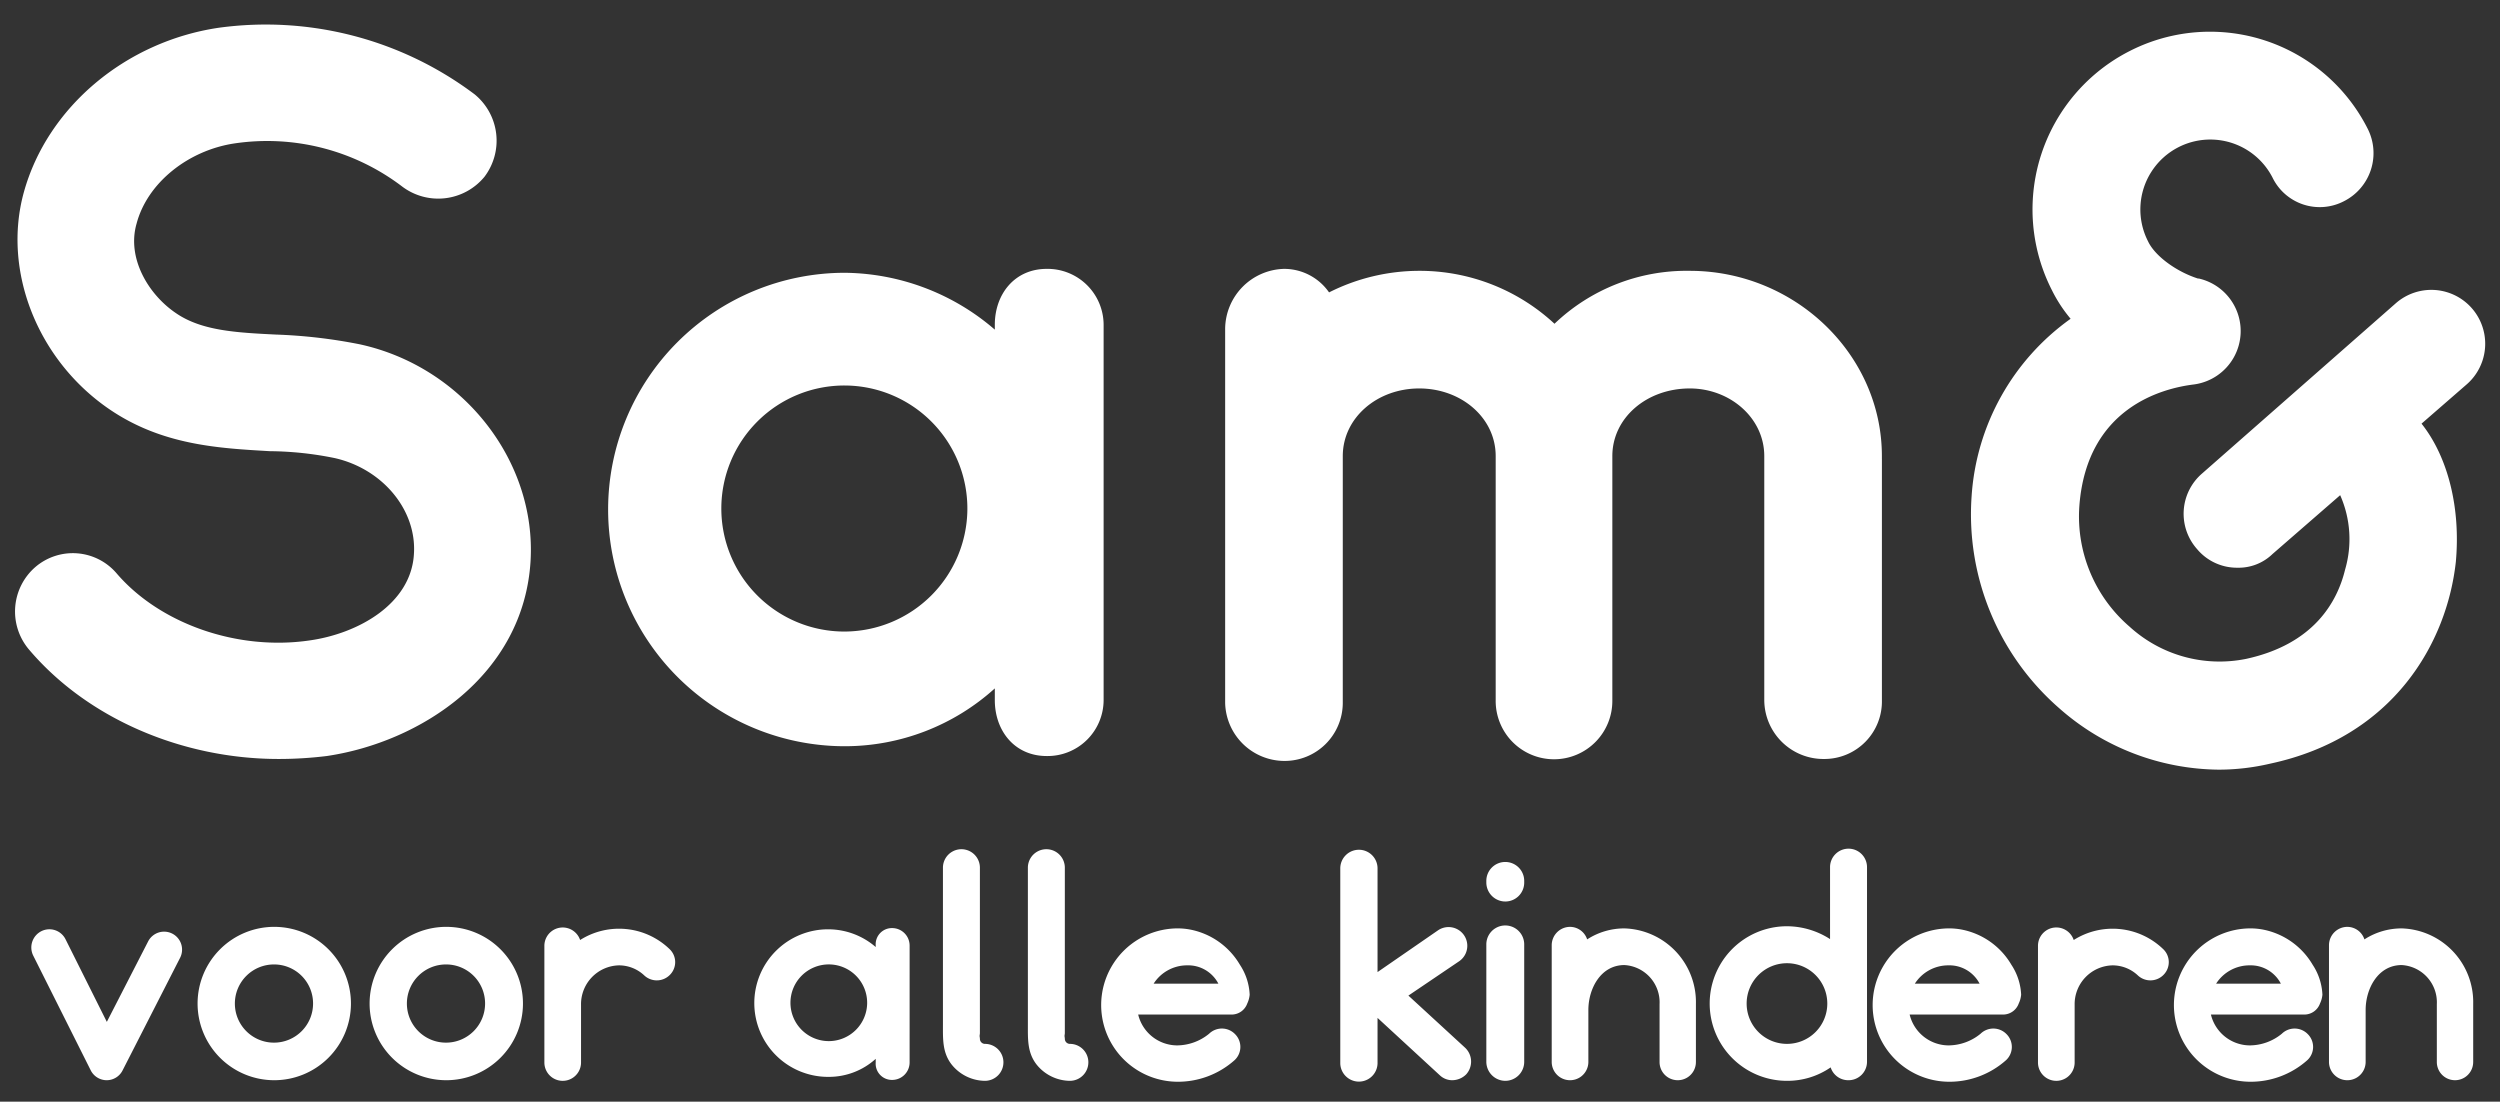
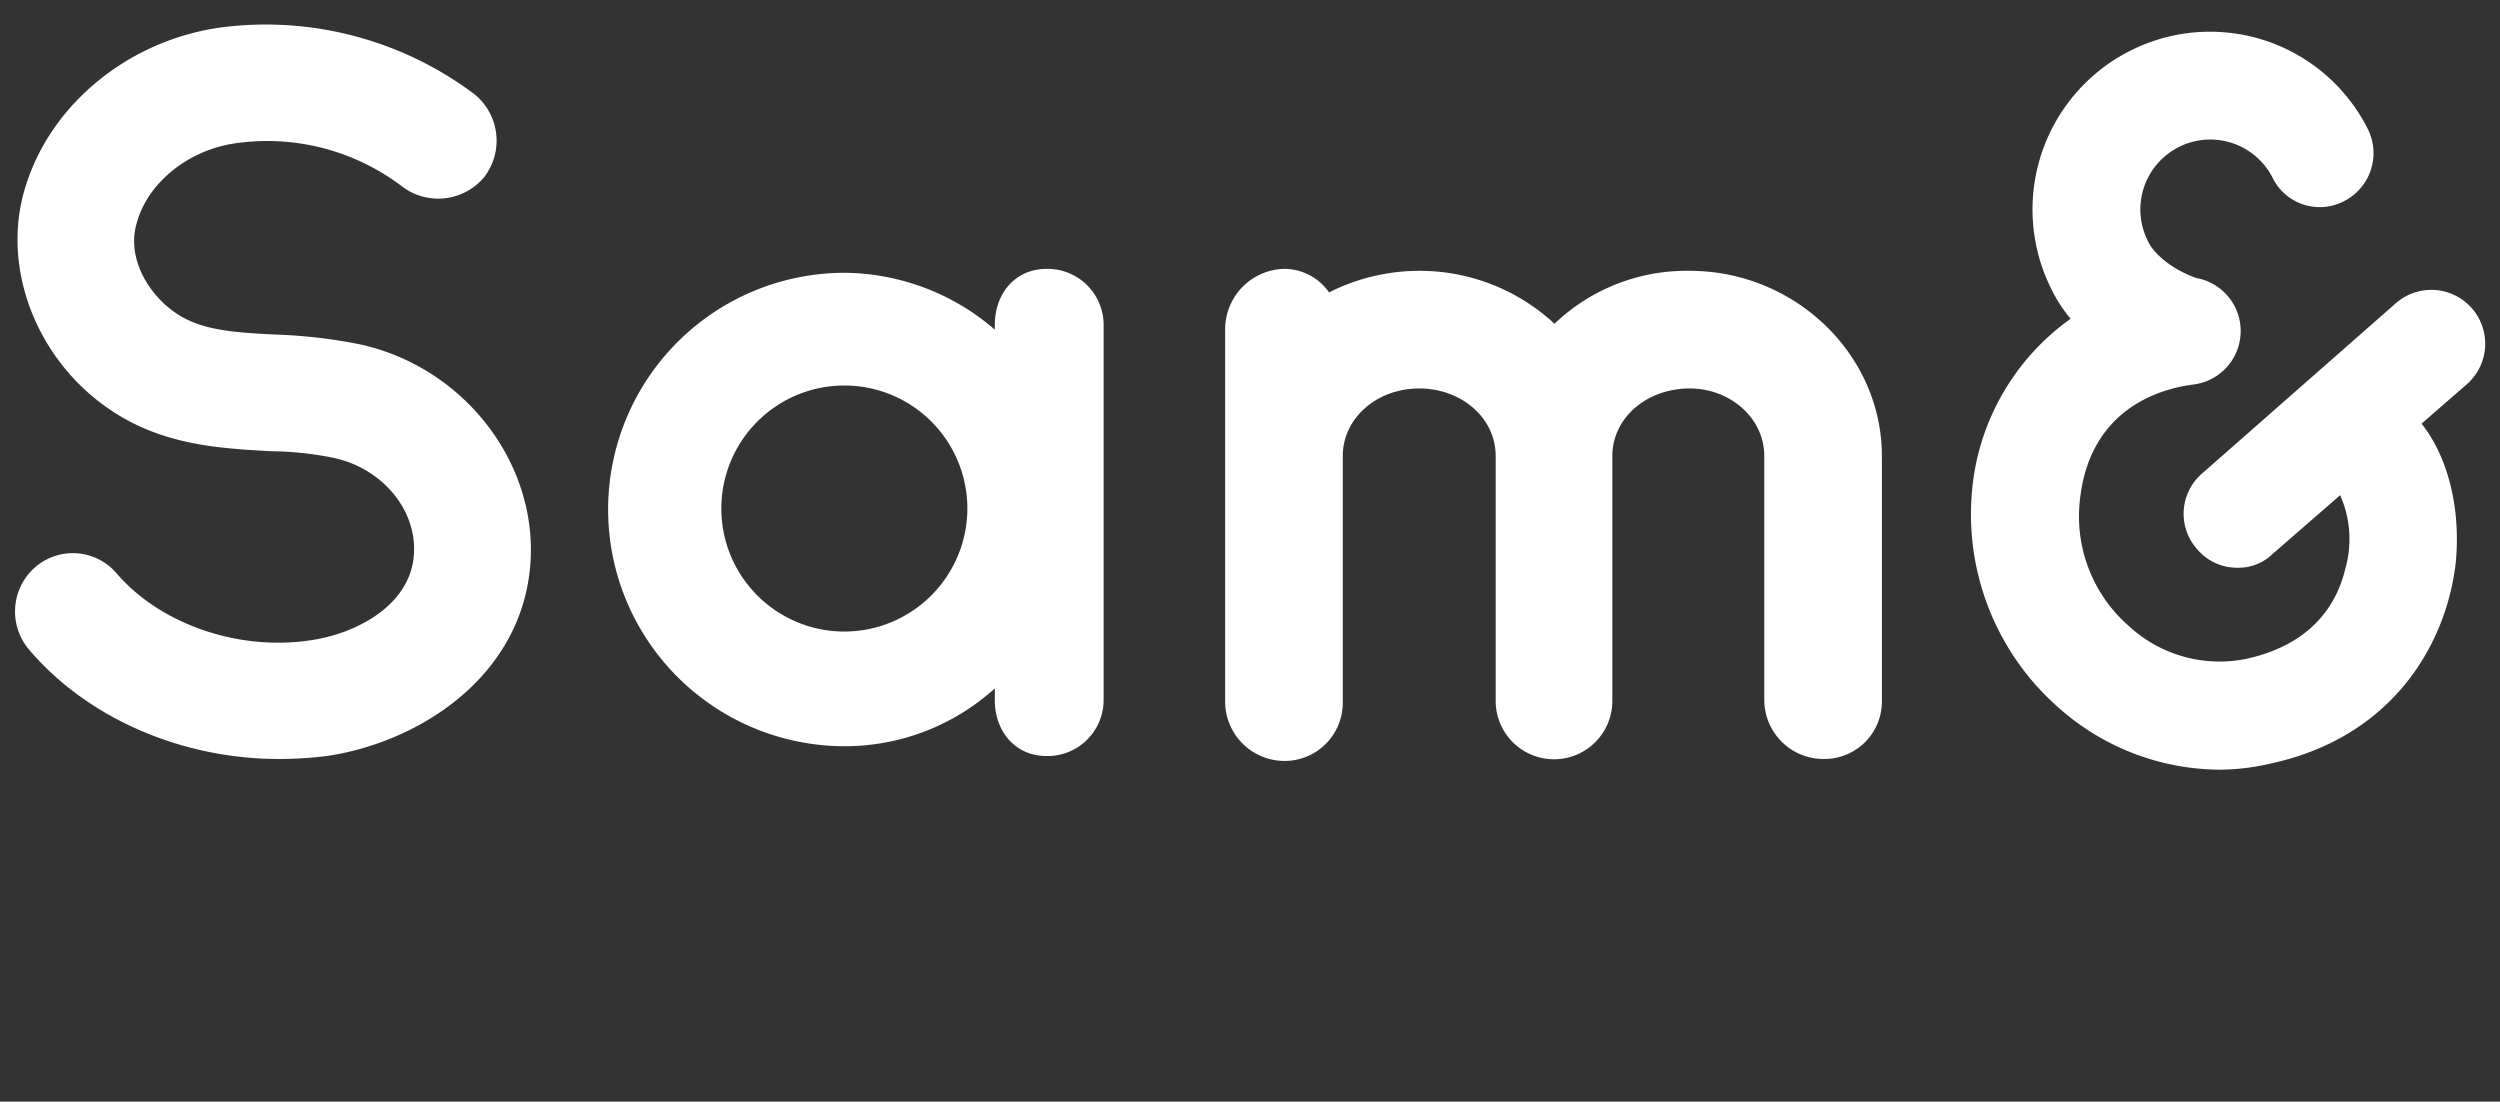
<svg xmlns="http://www.w3.org/2000/svg" id="ebf07c8a-5ff1-481c-8171-b365eeab573a" data-name="Layer 1" viewBox="0 0 244 107.522">
  <rect x="0" y="0" width="244" height="107.522" fill="#333333" stroke="none" />
  <defs>
    <style>.fc8930e7-3553-415a-924a-fc91db5a3b41{fill:#fff;}</style>
  </defs>
  <path class="fc8930e7-3553-415a-924a-fc91db5a3b41" d="M51.783,54.751c-.67,11.193-10.811,17.699-19.899,19.038a38.606,38.606,0,0,1-4.688.287c-9.375,0-18.655-3.922-24.395-10.715a5.742,5.742,0,0,1,.67-8.036,5.619,5.619,0,0,1,7.94.67c4.209,4.879,11.767,7.558,18.847,6.505,4.688-.67,9.854-3.54,10.141-8.419.287-4.305-3.061-8.323-7.749-9.376a32.813,32.813,0,0,0-6.314-.67c-4.975-.287-10.524-.574-15.69-4.114-6.984-4.782-10.428-13.488-8.323-21.141,2.296-8.323,9.949-14.733,19.038-16.073a33.902,33.902,0,0,1,24.97,6.506,5.841,5.841,0,0,1,.957,8.036,5.841,5.841,0,0,1-8.036.957,21.748,21.748,0,0,0-16.359-4.209c-4.496.67-8.515,3.827-9.567,7.845-.957,3.348,1.148,6.888,3.827,8.706,2.487,1.722,5.836,1.913,9.758,2.105a50.482,50.482,0,0,1,8.228.957C45.182,35.809,52.358,44.993,51.783,54.751Zm55.93-23.056V68.336a5.472,5.472,0,0,1-5.549,5.453c-3.157,0-5.07-2.487-5.07-5.453V67.188a21.825,21.825,0,0,1-14.637,5.644,23.104,23.104,0,1,1,0-46.208,22.716,22.716,0,0,1,14.637,5.549v-.478c0-2.966,1.913-5.453,5.07-5.453A5.472,5.472,0,0,1,107.713,31.695Zm-13.298,18.081a12.007,12.007,0,1,0-11.959,11.863A12.025,12.025,0,0,0,94.415,49.776Zm89.259-4.974V68.337a5.616,5.616,0,0,1-5.645,5.74,5.777,5.777,0,0,1-5.836-5.74V44.514c0-3.731-3.348-6.601-7.271-6.601-4.209,0-7.558,2.87-7.558,6.601V68.336a5.693,5.693,0,1,1-11.385,0V44.514c0-3.731-3.348-6.601-7.462-6.601s-7.462,2.87-7.462,6.601V68.622a5.676,5.676,0,0,1-5.74,5.645,5.802,5.802,0,0,1-5.74-5.645V32.078a5.905,5.905,0,0,1,5.74-5.836,5.34,5.34,0,0,1,4.401,2.296,19.574,19.574,0,0,1,8.801-2.105,19.345,19.345,0,0,1,13.202,5.166,18.658,18.658,0,0,1,13.202-5.166c10.237,0,18.751,8.132,18.751,18.081v.288Zm57.069-7.281-4.401,3.827c2.583,3.253,3.827,8.228,3.348,13.489-.861,7.845-6.027,17.125-18.177,19.708a22.036,22.036,0,0,1-4.975.574,23.822,23.822,0,0,1-15.594-6.027,25.103,25.103,0,0,1-8.515-20.664,23.128,23.128,0,0,1,9.663-17.316,13.892,13.892,0,0,1-1.818-2.775,17.346,17.346,0,0,1,7.558-23.343,17.238,17.238,0,0,1,23.247,7.558,5.258,5.258,0,0,1-2.296,7.079,5.124,5.124,0,0,1-6.984-2.296,6.824,6.824,0,0,0-12.15,6.218c.67,1.435,2.775,2.966,4.879,3.635h.096a5.259,5.259,0,0,1-.478,10.332c-3.157.383-10.428,2.296-11.193,11.767a14.191,14.191,0,0,0,4.879,11.863,13.03,13.03,0,0,0,11.385,3.157c6.601-1.435,8.897-5.549,9.662-8.706a10.597,10.597,0,0,0-.478-7.271l-6.601,5.74a4.755,4.755,0,0,1-3.444,1.339,5.068,5.068,0,0,1-3.922-1.818,5.185,5.185,0,0,1,.478-7.367l18.942-16.646a5.257,5.257,0,0,1,6.889,7.943Z" />
-   <path class="fc8930e7-3553-415a-924a-fc91db5a3b41" d="M10.427,105.429h-.03a1.75,1.75,0,0,1-1.551-.983l-5.605-11.182a1.783,1.783,0,0,1,.805-2.385,1.757,1.757,0,0,1,2.353.8l.003.005,4.025,8.051,4.025-7.842a1.753,1.753,0,0,1,3.13,1.58l-5.605,10.973A1.744,1.744,0,0,1,10.427,105.429Zm16.312,0a7.484,7.484,0,1,1,7.513-7.453A7.488,7.488,0,0,1,26.739,105.429Zm0-11.299a3.816,3.816,0,1,0,3.816,3.816A3.804,3.804,0,0,0,26.739,94.13Zm16.789,11.299a7.484,7.484,0,1,1,7.513-7.453A7.488,7.488,0,0,1,43.528,105.429Zm0-11.299a3.816,3.816,0,1,0,3.816,3.816A3.804,3.804,0,0,0,43.528,94.13Zm21.887.983a1.791,1.791,0,0,1-2.534.09,3.598,3.598,0,0,0-2.475-.984,3.788,3.788,0,0,0-3.697,3.847v5.635a1.789,1.789,0,0,1-3.578,0V92.282a1.791,1.791,0,0,1,3.489-.537,7.098,7.098,0,0,1,8.706.865A1.753,1.753,0,0,1,65.415,95.113Zm23.363-2.832V103.7a1.706,1.706,0,0,1-1.729,1.7,1.583,1.583,0,0,1-1.58-1.7v-.357a6.799,6.799,0,0,1-4.563,1.759,7.201,7.201,0,1,1,0-14.401,7.089,7.089,0,0,1,4.563,1.729v-.149a1.582,1.582,0,0,1,1.58-1.699A1.705,1.705,0,0,1,88.778,92.281Zm-4.144,5.635a3.743,3.743,0,1,0-3.728,3.697A3.748,3.748,0,0,0,84.634,97.916Zm13.3,5.755a1.806,1.806,0,0,1-1.794,1.818q-.012 0-.024,0a4.216,4.216,0,0,1-3.25-1.609c-.895-1.163-.835-2.476-.835-3.877V84.649a1.804,1.804,0,0,1,3.607-.007l0.0.007v16.189c0,.09-.029.18-.029.269,0,.09.029.179.029.269a.497.497,0,0,0,.478.507,1.797,1.797,0,0,1,1.818,1.776Zm8.29,0a1.806,1.806,0,0,1-1.794,1.818q-.012 0-.024,0a4.216,4.216,0,0,1-3.25-1.609c-.895-1.163-.835-2.476-.835-3.877V84.649a1.804,1.804,0,0,1,3.607-.007l0.0.007v16.189c0,.09-.029.18-.029.269,0,.09.029.179.029.269a.497.497,0,0,0,.478.507,1.797,1.797,0,0,1,1.818,1.776Zm14.045-4.652h-9.183a3.93,3.93,0,0,0,3.786,3.012,4.992,4.992,0,0,0,3.131-1.134,1.789,1.789,0,0,1,2.534.03,1.763,1.763,0,0,1-.03,2.534,8.305,8.305,0,0,1-5.635,2.117,7.484,7.484,0,0,1,0-14.967,6.549,6.549,0,0,1,1.312.119,7.217,7.217,0,0,1,4.83,3.429,5.742,5.742,0,0,1,.954,2.922,2.52,2.52,0,0,1-.238.865,1.62,1.62,0,0,1-1.461,1.073Zm-7.675-3.012h6.32a3.316,3.316,0,0,0-3.041-1.789A3.868,3.868,0,0,0,112.594,96.007Zm30.501,8.856a1.95,1.95,0,0,1-1.342.566,1.756,1.756,0,0,1-1.222-.477l-6.083-5.605v4.442a1.819,1.819,0,0,1-3.637,0V84.798a1.819,1.819,0,1,1,3.637,0V94.875l5.874-4.055a1.828,1.828,0,0,1,2.117,2.981l-4.979,3.369,5.546,5.099a1.861,1.861,0,0,1,.089,2.594Zm3.849-16.876a1.858,1.858,0,0,1-1.878-1.818V86.02a1.849,1.849,0,1,1,3.697,0v.149A1.845,1.845,0,0,1,146.944,87.987Zm0,17.502a1.865,1.865,0,0,1-1.878-1.849V92.131a1.849,1.849,0,0,1,3.697,0V103.64A1.852,1.852,0,0,1,146.944,105.489Zm18.577-7.483v5.635a1.774,1.774,0,1,1-3.548.029q-0-.015,0-.029V98.006a3.643,3.643,0,0,0-3.43-3.816c-2.325,0-3.518,2.325-3.518,4.383v5.068a1.789,1.789,0,0,1-3.578,0V92.251a1.795,1.795,0,0,1,1.789-1.789,1.766,1.766,0,0,1,1.67,1.223,6.668,6.668,0,0,1,3.637-1.073A7.198,7.198,0,0,1,165.521,98.006Zm16.699-13.329V103.64a1.8,1.8,0,0,1-1.811,1.789l-.007-0a1.797,1.797,0,0,1-1.729-1.252,7.441,7.441,0,0,1-4.264,1.312,7.543,7.543,0,0,1,0-15.087,7.824,7.824,0,0,1,4.204,1.253V84.677a1.804,1.804,0,1,1,3.607,0Zm-3.876,13.269a3.936,3.936,0,1,0-3.936,3.936A3.932,3.932,0,0,0,178.344,97.946Zm17.221,1.073h-9.184a3.93,3.93,0,0,0,3.787,3.012,4.989,4.989,0,0,0,3.13-1.134,1.79,1.79,0,0,1,2.534.03,1.763,1.763,0,0,1-.029,2.534,8.305,8.305,0,0,1-5.635,2.117,7.484,7.484,0,0,1,0-14.967,6.556,6.556,0,0,1,1.312.119,7.219,7.219,0,0,1,4.83,3.429,5.761,5.761,0,0,1,.954,2.922,2.52,2.52,0,0,1-.238.865,1.622,1.622,0,0,1-1.461,1.073Zm-8.677-3.012h6.321a3.318,3.318,0,0,0-3.041-1.789A3.872,3.872,0,0,0,186.888,96.007Zm24.303-.894a1.791,1.791,0,0,1-2.534.09,3.601,3.601,0,0,0-2.475-.984,3.787,3.787,0,0,0-3.697,3.847v5.635a1.789,1.789,0,0,1-3.578,0V92.282a1.79,1.79,0,0,1,3.488-.537,7.098,7.098,0,0,1,8.706.865A1.753,1.753,0,0,1,211.191,95.113Zm13.778,3.906h-9.184a3.93,3.93,0,0,0,3.787,3.012,4.989,4.989,0,0,0,3.13-1.134,1.79,1.79,0,0,1,2.534.03,1.763,1.763,0,0,1-.029,2.534,8.305,8.305,0,0,1-5.635,2.117,7.484,7.484,0,0,1,0-14.967,6.556,6.556,0,0,1,1.312.119,7.219,7.219,0,0,1,4.83,3.429,5.761,5.761,0,0,1,.954,2.922,2.52,2.52,0,0,1-.238.865,1.624,1.624,0,0,1-1.461,1.073Zm-8.677-3.012h6.321a3.318,3.318,0,0,0-3.041-1.789A3.87,3.87,0,0,0,216.292,96.007Zm25.091,1.999v5.635a1.774,1.774,0,1,1-3.548.028q-0-.014,0-.028V98.006a3.643,3.643,0,0,0-3.429-3.816c-2.326,0-3.519,2.325-3.519,4.383v5.068a1.789,1.789,0,1,1-3.578,0V92.251a1.795,1.795,0,0,1,1.789-1.789,1.765,1.765,0,0,1,1.67,1.223,6.67,6.67,0,0,1,3.638-1.073A7.198,7.198,0,0,1,241.383,98.006Z" />
</svg>